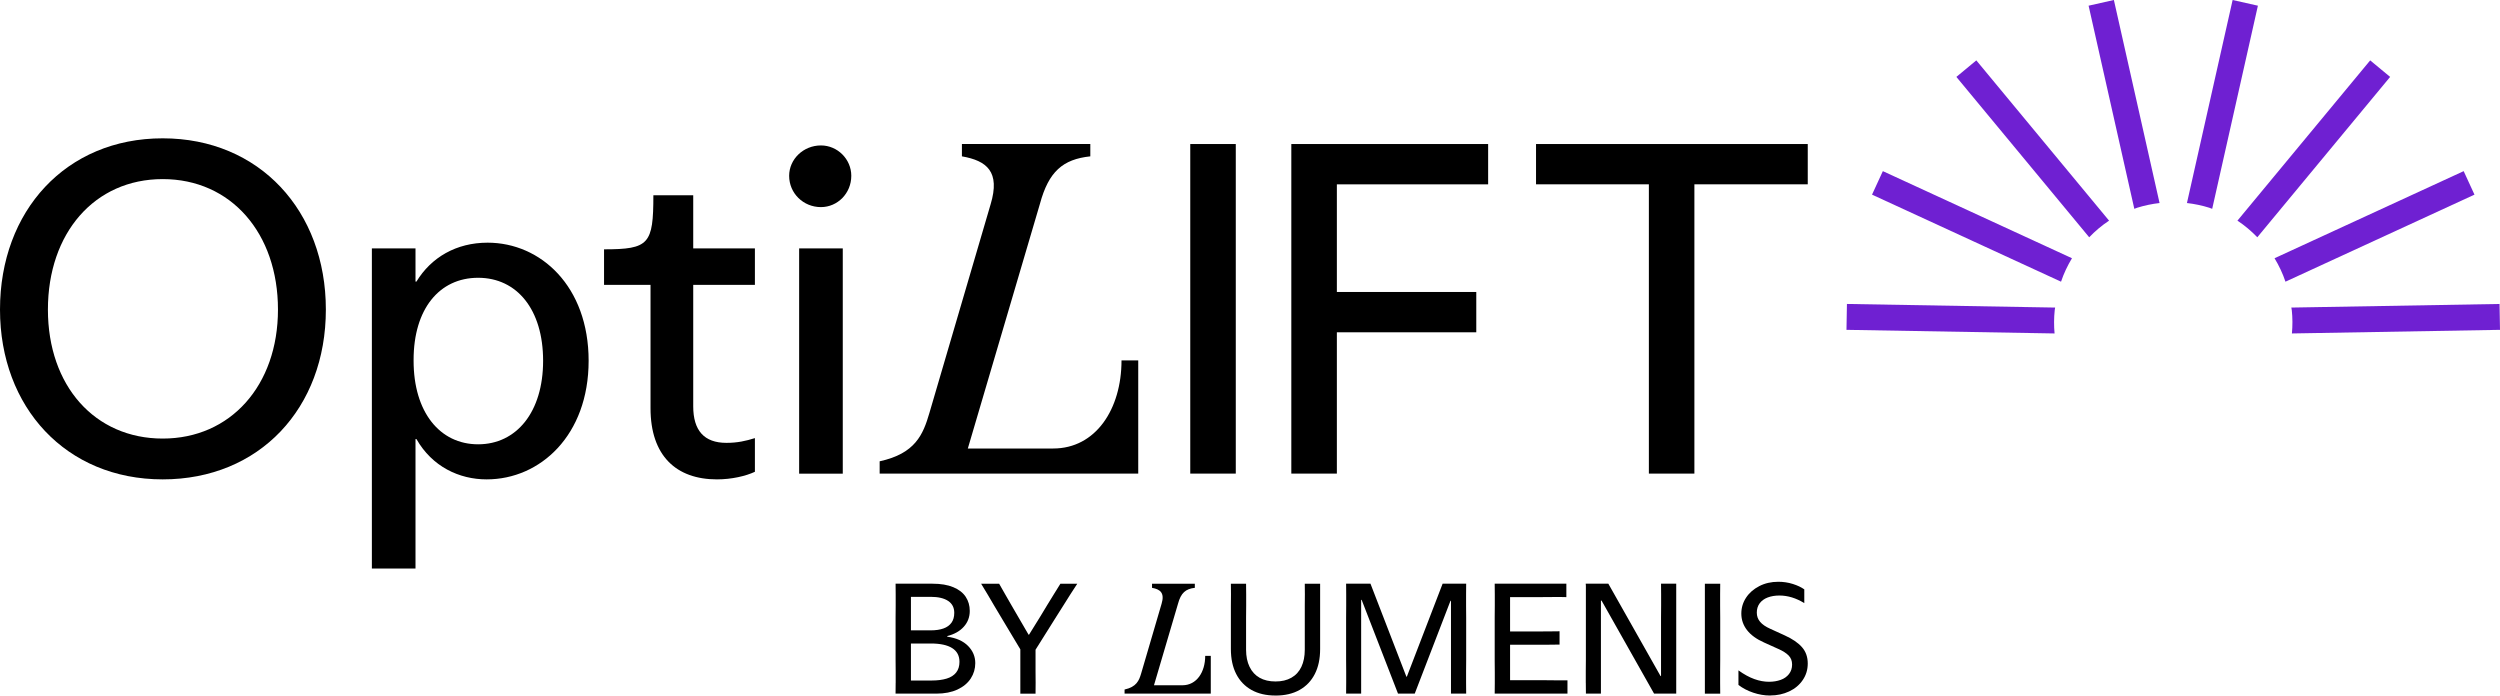
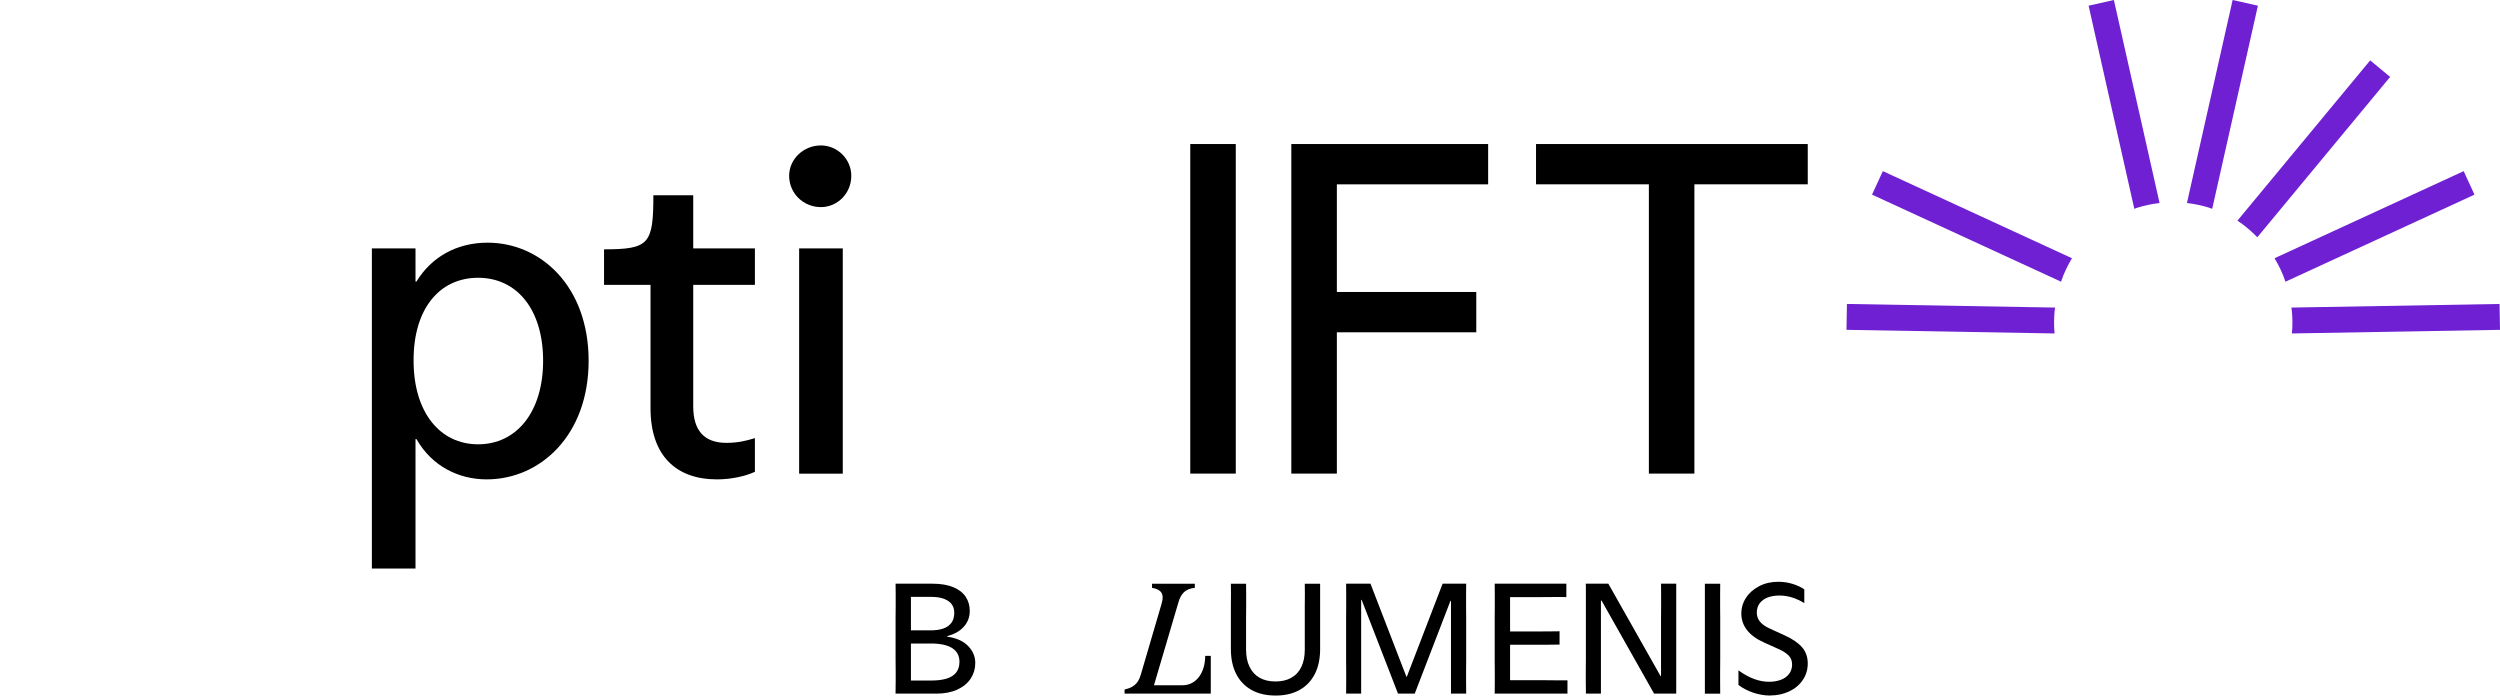
<svg xmlns="http://www.w3.org/2000/svg" width="230" height="64" viewBox="0 0 230 64" fill="none">
  <path d="M207.674 21.827L219.892 7.075L218.057 5.555L205.844 20.3C206.512 20.739 207.118 21.255 207.671 21.827" fill="#6F20D2" />
  <path d="M210.264 25.915L227.652 17.907L226.657 15.745L209.258 23.758C209.667 24.438 210.01 25.159 210.264 25.917" fill="#6F20D2" />
  <path d="M210.845 28.536C210.921 29.26 210.921 29.976 210.856 30.678L230 30.345L229.958 27.964L210.805 28.296C210.816 28.378 210.833 28.454 210.842 28.536" fill="#6F20D2" />
  <path d="M203.279 19.122C203.361 19.147 203.44 19.184 203.522 19.212L207.727 0.524L205.402 0L201.199 18.679C201.893 18.758 202.589 18.902 203.279 19.119" fill="#6F20D2" />
-   <path d="M192.205 21.827L179.986 7.075L181.821 5.555L194.034 20.3C193.366 20.739 192.76 21.255 192.208 21.827" fill="#6F20D2" />
  <path d="M189.615 25.915L172.227 17.907L173.222 15.745L190.621 23.758C190.212 24.438 189.868 25.159 189.615 25.917" fill="#6F20D2" />
  <path d="M189.034 28.536C188.958 29.26 188.958 29.976 189.02 30.678L169.876 30.345L169.918 27.964L189.071 28.296C189.06 28.378 189.043 28.454 189.034 28.536Z" fill="#6F20D2" />
  <path d="M196.599 19.122C196.518 19.147 196.439 19.184 196.357 19.212L192.151 0.524L194.477 0L198.679 18.679C197.986 18.758 197.29 18.902 196.599 19.119" fill="#6F20D2" />
-   <path d="M25.573 28.479C25.573 21.452 21.253 16.477 14.97 16.477C8.687 16.477 4.408 21.452 4.408 28.479C4.408 35.506 8.729 40.348 14.97 40.348C21.21 40.348 25.573 35.461 25.573 28.479ZM0 28.479C0 19.403 6.066 12.726 14.967 12.726C23.868 12.726 29.979 19.403 29.979 28.479C29.979 37.555 23.868 44.103 14.967 44.103C6.066 44.103 0 37.468 0 28.479Z" fill="black" />
  <path d="M49.966 33.192C49.966 28.479 47.564 25.556 43.987 25.556C40.411 25.556 38.051 28.437 38.051 33.107V33.195C38.051 37.907 40.453 40.876 43.987 40.876C47.522 40.876 49.966 37.907 49.966 33.195M34.212 30.356V22.85H38.226V25.906H38.313C39.666 23.679 41.98 22.326 44.858 22.326C49.746 22.326 54.154 26.34 54.154 33.192C54.154 40.044 49.704 44.103 44.771 44.103C42.24 44.103 39.754 42.925 38.313 40.394H38.226V52.308H34.212V30.356Z" fill="black" />
  <path d="M59.848 37.555V26.21H55.572V22.938C59.718 22.938 60.11 22.459 60.11 17.963H63.777V22.85H69.451V26.21H63.777V37.383C63.777 39.607 64.781 40.743 66.832 40.743C67.836 40.743 68.622 40.568 69.451 40.306V43.404C68.622 43.796 67.312 44.103 65.959 44.103C62.204 44.103 59.848 41.921 59.848 37.558" fill="black" />
  <path d="M77.535 43.579H73.521V22.851H77.535V43.579ZM72.602 16.173C72.602 14.646 73.91 13.38 75.525 13.38C77.053 13.38 78.319 14.646 78.319 16.173C78.319 17.788 77.053 19.054 75.525 19.054C73.91 19.054 72.602 17.788 72.602 16.173Z" fill="black" />
-   <path d="M80.928 42.44C84.212 41.724 84.925 39.982 85.506 37.99L91.138 18.792C92.04 15.799 90.791 14.784 88.496 14.384V13.251H100.309V14.384C97.778 14.654 96.476 15.784 95.673 18.755L89.04 41.262H96.896C100.805 41.262 103.179 37.643 103.179 33.158H104.718V43.573H80.928V42.437V42.44Z" fill="black" />
-   <path d="M109.504 34.19V22.631V13.251H113.692V22.631V34.19V43.571H109.504V34.19Z" fill="black" />
+   <path d="M109.504 34.19V22.631V13.251H113.692V22.631V34.19V43.571H109.504V34.19" fill="black" />
  <path d="M118.802 34.627V22.194V13.251H136.909V16.96H129.493H122.991V26.862H128.402H135.818V30.571H128.402H122.991V34.627V43.571H118.802V34.627Z" fill="black" />
  <path d="M151.696 34.19V16.957H148.731H141.315V13.251H166.313V16.957H158.895H155.884V34.19V43.571H151.696V34.19Z" fill="black" />
  <path d="M117.345 63.989C116.483 63.989 115.744 63.817 115.133 63.473C114.521 63.129 114.053 62.638 113.729 62.004C113.405 61.37 113.241 60.606 113.241 59.713V55.747C113.241 55.383 113.241 55.028 113.25 54.684C113.255 54.34 113.25 54.013 113.241 53.703H114.639C114.639 54.013 114.639 54.34 114.648 54.684C114.653 55.028 114.653 55.383 114.648 55.747C114.642 56.111 114.639 56.471 114.639 56.832V59.772C114.639 60.383 114.746 60.911 114.961 61.35C115.175 61.793 115.482 62.125 115.885 62.354C116.288 62.582 116.776 62.695 117.348 62.695C117.92 62.695 118.397 62.582 118.802 62.354C119.211 62.125 119.518 61.79 119.727 61.35C119.936 60.908 120.04 60.383 120.04 59.772V55.75C120.04 55.386 120.04 55.031 120.048 54.687C120.054 54.343 120.048 54.016 120.04 53.706H121.452V59.715C121.452 60.609 121.289 61.373 120.964 62.007C120.64 62.644 120.172 63.132 119.561 63.476C118.949 63.819 118.213 63.991 117.348 63.991" fill="black" />
  <path d="M128.617 63.814L125.271 55.186H125.226V63.814H123.842C123.842 63.492 123.842 63.163 123.85 62.816C123.856 62.472 123.856 62.12 123.85 61.762C123.845 61.404 123.842 61.043 123.842 60.685V56.829C123.842 56.471 123.842 56.111 123.85 55.744C123.856 55.38 123.856 55.025 123.85 54.681C123.845 54.338 123.842 54.011 123.842 53.698H126.083L129.386 62.252H129.431L132.721 53.698H134.888C134.888 54.008 134.885 54.335 134.88 54.681C134.874 55.025 134.874 55.38 134.88 55.744C134.885 56.108 134.888 56.468 134.888 56.829V60.685C134.888 61.043 134.885 61.404 134.88 61.762C134.874 62.12 134.874 62.472 134.88 62.816C134.885 63.16 134.888 63.492 134.888 63.814H133.49V55.273H133.445L130.156 63.814H128.614H128.617Z" fill="black" />
  <path d="M144.207 62.59V63.814H137.512C137.512 63.512 137.512 63.197 137.521 62.861C137.527 62.526 137.527 62.182 137.521 61.827C137.515 61.471 137.512 61.122 137.512 60.773V56.829C137.512 56.471 137.512 56.111 137.521 55.744C137.527 55.38 137.527 55.025 137.521 54.681C137.515 54.338 137.512 54.011 137.512 53.698H144.105V54.935C143.883 54.927 143.646 54.921 143.401 54.921C143.155 54.921 142.885 54.921 142.594 54.929C142.304 54.935 141.983 54.935 141.633 54.935H138.927V58.092H141.969C142.259 58.092 142.53 58.092 142.775 58.086C143.023 58.081 143.257 58.078 143.479 58.078V59.301C143.257 59.301 143.02 59.301 142.775 59.31C142.527 59.315 142.259 59.318 141.969 59.318H138.927V62.576H141.735C142.084 62.576 142.406 62.576 142.696 62.585C142.986 62.59 143.26 62.593 143.51 62.593H144.224H144.21L144.207 62.59Z" fill="black" />
  <path d="M145.892 62.833C145.887 62.489 145.887 62.133 145.892 61.77C145.898 61.406 145.901 61.045 145.901 60.685V53.903L145.887 53.7H147.967L152.77 62.198H152.815V56.829C152.815 56.471 152.815 56.11 152.823 55.744C152.829 55.38 152.829 55.025 152.823 54.681C152.818 54.337 152.815 54.01 152.815 53.7H154.213V63.813H152.175L147.344 55.256H147.285V63.813H145.904C145.904 63.503 145.903 63.176 145.895 62.83" fill="black" />
  <path d="M156.848 62.833V53.703H158.26C158.26 54.013 158.26 54.34 158.252 54.684C158.246 55.028 158.246 55.383 158.252 55.747C158.258 56.111 158.26 56.471 158.26 56.832V60.688C158.26 61.046 158.26 61.407 158.252 61.773C158.246 62.137 158.246 62.492 158.252 62.836C158.258 63.18 158.26 63.507 158.26 63.819H156.848V62.836V62.833Z" fill="black" />
  <path d="M162.863 63.989C162.339 63.989 161.817 63.901 161.299 63.726C160.78 63.552 160.326 63.315 159.937 63.013V61.674C160.45 62.044 160.938 62.309 161.4 62.475C161.86 62.641 162.311 62.723 162.748 62.723C163.145 62.723 163.503 62.664 163.824 62.548C164.146 62.433 164.399 62.252 164.588 62.01C164.777 61.767 164.873 61.477 164.873 61.136C164.873 60.795 164.769 60.533 164.56 60.313C164.351 60.096 164.03 59.887 163.593 59.696L162.299 59.112C161.6 58.802 161.076 58.422 160.727 57.971C160.377 57.52 160.202 57.012 160.202 56.449C160.202 55.916 160.349 55.428 160.639 54.986C160.93 54.543 161.335 54.191 161.854 53.923C162.373 53.655 162.956 53.523 163.607 53.523C164.072 53.523 164.518 53.591 164.946 53.726C165.372 53.861 165.721 54.028 165.995 54.222V55.487C165.617 55.254 165.239 55.079 164.859 54.963C164.481 54.848 164.098 54.788 163.709 54.788C163.303 54.788 162.939 54.848 162.624 54.969C162.308 55.09 162.063 55.27 161.888 55.507C161.713 55.744 161.626 56.029 161.626 56.358C161.626 56.688 161.724 56.959 161.925 57.201C162.125 57.444 162.44 57.661 162.877 57.855L164.188 58.453C164.895 58.774 165.428 59.135 165.78 59.538C166.136 59.941 166.313 60.443 166.313 61.043C166.313 61.607 166.161 62.111 165.854 62.562C165.549 63.013 165.132 63.363 164.602 63.611C164.072 63.859 163.494 63.983 162.863 63.983" fill="black" />
  <path d="M103.461 63.436C104.554 63.197 104.794 62.616 104.988 61.951L106.865 55.55C107.167 54.552 106.75 54.214 105.986 54.081V53.703H109.924V54.081C109.081 54.171 108.644 54.549 108.379 55.538L106.166 63.044H108.785C110.09 63.044 110.879 61.838 110.879 60.341H111.392V63.814H103.461V63.436Z" fill="black" />
  <path d="M83.806 59.202V62.607H85.726C86.25 62.607 86.704 62.548 87.087 62.432C87.471 62.317 87.764 62.128 87.967 61.871C88.169 61.615 88.271 61.288 88.271 60.891C88.271 60.33 88.048 59.907 87.6 59.625C87.155 59.343 86.498 59.202 85.636 59.202H83.803H83.806ZM85.61 57.993C86.087 57.993 86.484 57.934 86.802 57.818C87.124 57.703 87.366 57.525 87.538 57.288C87.707 57.051 87.792 56.747 87.792 56.378C87.792 55.901 87.606 55.538 87.231 55.287C86.856 55.036 86.32 54.909 85.624 54.909H83.806V57.993H85.61ZM82.403 62.833C82.408 62.489 82.408 62.133 82.403 61.77C82.397 61.406 82.394 61.045 82.394 60.685V56.829C82.394 56.471 82.394 56.107 82.403 55.744C82.408 55.38 82.408 55.025 82.403 54.681C82.397 54.337 82.394 54.01 82.394 53.7H85.785C86.552 53.7 87.192 53.807 87.704 54.022C88.218 54.236 88.598 54.532 88.846 54.909C89.094 55.287 89.218 55.718 89.218 56.203C89.218 56.767 89.035 57.252 88.671 57.657C88.308 58.066 87.8 58.351 87.149 58.517V58.576C87.984 58.692 88.621 58.977 89.063 59.428C89.506 59.879 89.725 60.406 89.725 61.006C89.725 61.519 89.587 61.99 89.311 62.418C89.035 62.844 88.626 63.185 88.088 63.436C87.549 63.687 86.901 63.813 86.146 63.813H82.391C82.391 63.503 82.391 63.176 82.4 62.83" fill="black" />
-   <path d="M99.111 53.7C98.897 54.022 98.683 54.349 98.472 54.684C98.257 55.017 98.043 55.358 97.832 55.701C97.618 56.045 97.406 56.383 97.192 56.713L95.27 59.774V61.764C95.27 62.122 95.27 62.475 95.278 62.818C95.284 63.162 95.278 63.495 95.27 63.816H93.871V59.74L92.068 56.73C91.865 56.389 91.662 56.048 91.456 55.704C91.253 55.36 91.05 55.019 90.853 54.678C90.656 54.34 90.458 54.013 90.264 53.703H91.921C92.096 54.024 92.282 54.351 92.482 54.687C92.679 55.019 92.874 55.358 93.063 55.699C93.251 56.04 93.443 56.369 93.638 56.688L94.627 58.39H94.672L95.735 56.674C95.938 56.336 96.143 55.997 96.346 55.662C96.549 55.329 96.752 54.997 96.958 54.667C97.161 54.337 97.361 54.016 97.555 53.706H99.111V53.7Z" fill="black" />
</svg>